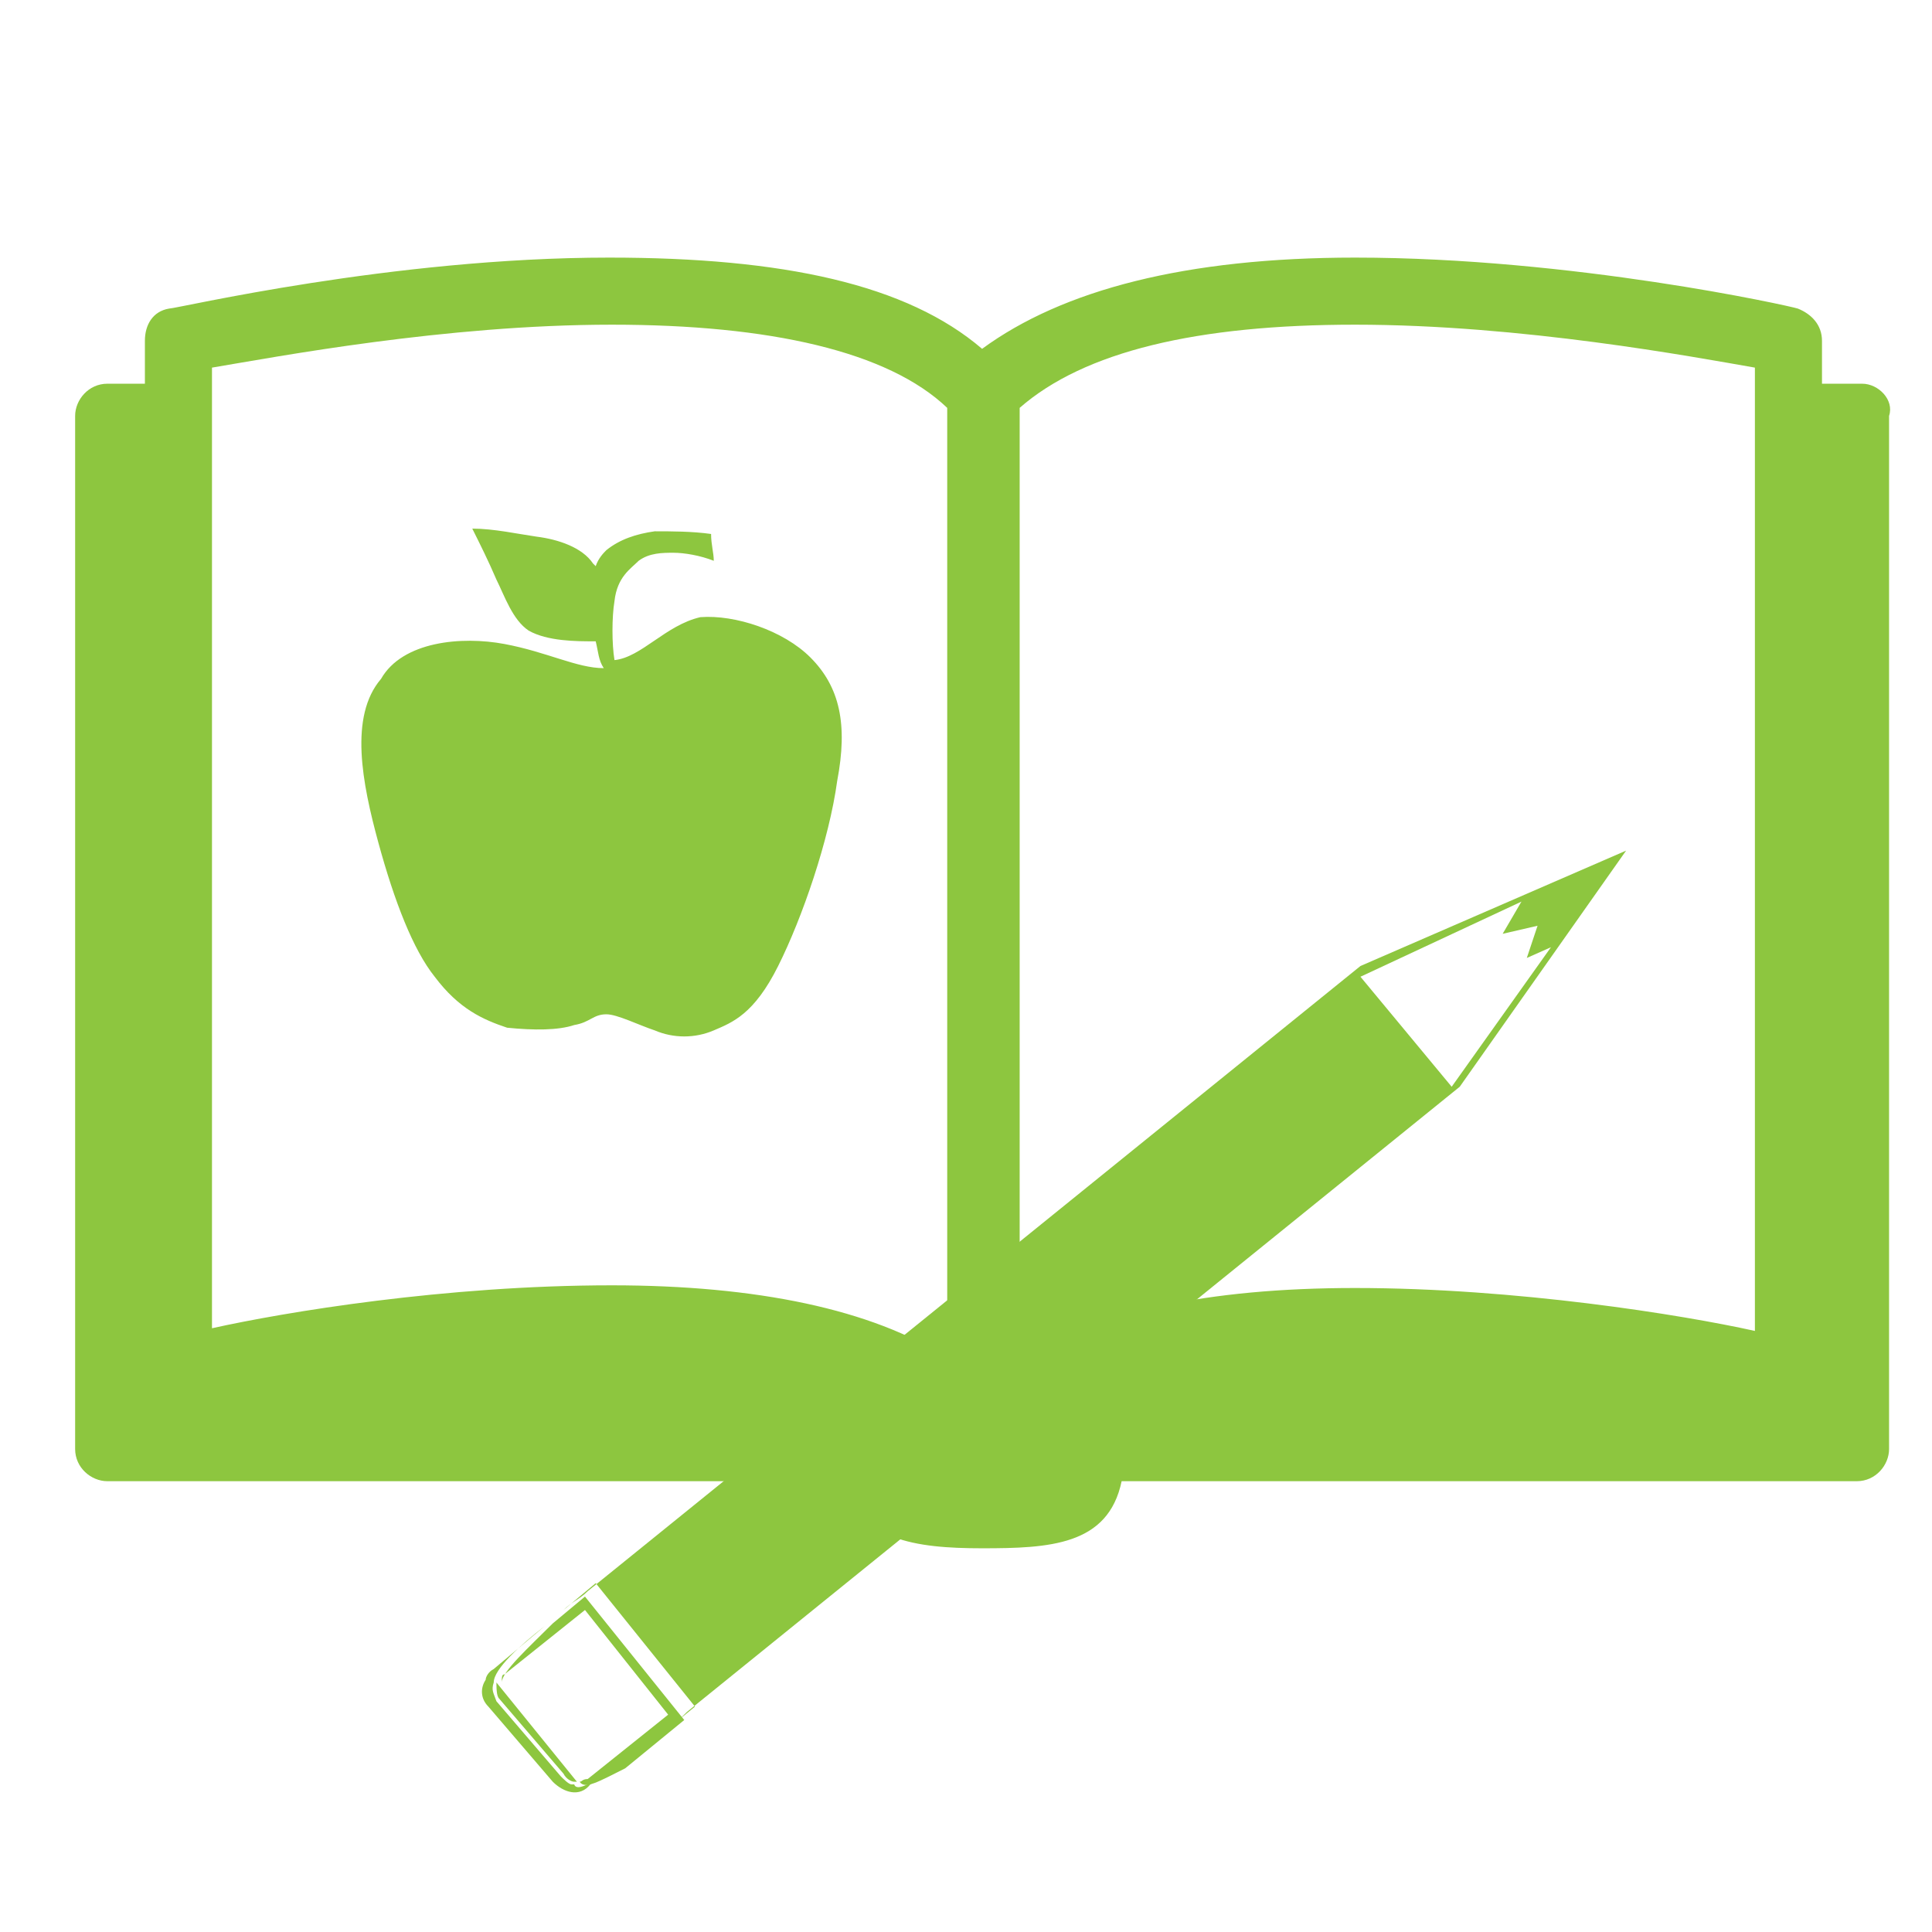
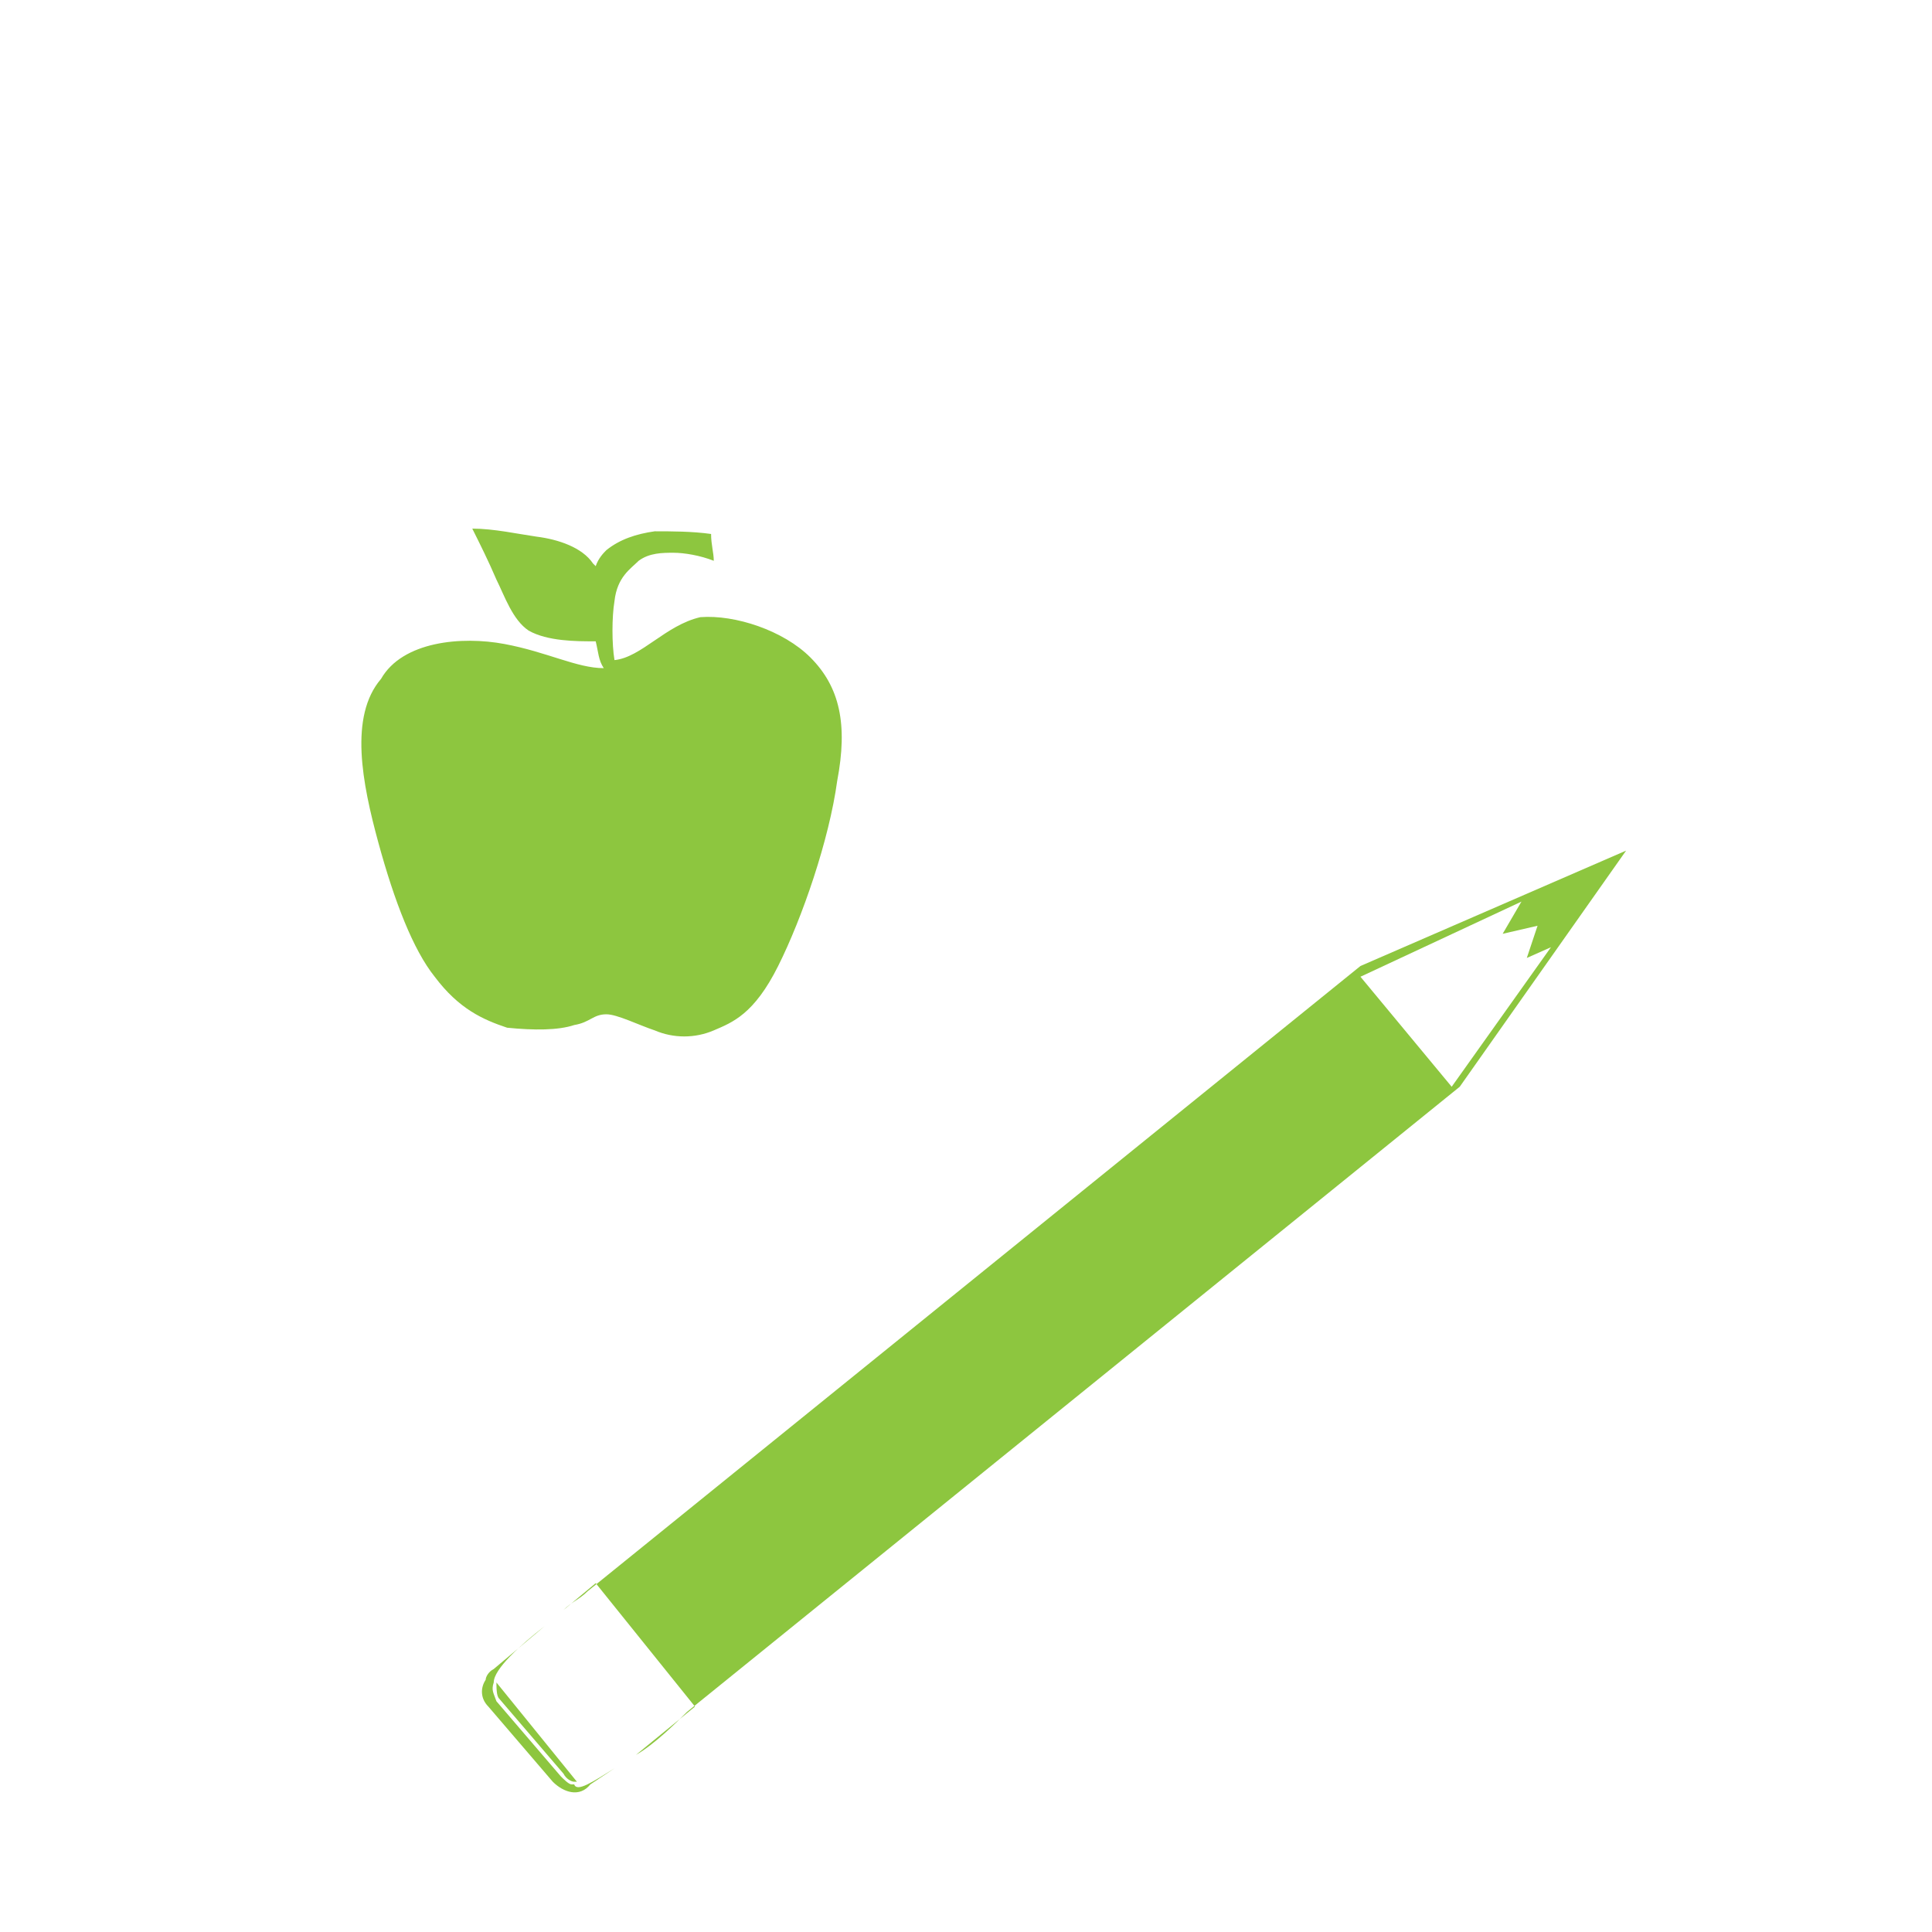
<svg xmlns="http://www.w3.org/2000/svg" version="1.1" id="Layer_3" x="0px" y="0px" viewBox="0 0 72 72" style="enable-background:new 0 0 72 72;" xml:space="preserve">
  <style type="text/css">
	.st0{fill:#8DC63F;}
	.st1{fill-rule:evenodd;clip-rule:evenodd;fill:#8DC63F;}
</style>
  <g>
    <g>
      <g>
-         <path class="st0" d="M25.7,61.2l0.3-0.3L25.7,61.2L25.7,61.2" />
-       </g>
+         </g>
    </g>
    <g>
      <path class="st0" d="M21.5,66.4h-0.1c-0.1,0-0.3-0.1-0.4-0.3l-2.4-2.8c-0.1-0.1-0.1-0.4-0.1-0.7l0,0v0.1L21.5,66.4z" />
      <g>
        <g>
          <path class="st1" d="M14.1,31.4c0.6,2.2,1.3,4,2.1,5c0.9,1.2,1.8,1.6,2.7,1.9c1,0.1,1.9,0.1,2.5-0.1c0.6-0.1,0.7-0.4,1.2-0.4      c0.4,0,1.2,0.4,1.8,0.6c0.7,0.3,1.5,0.3,2.2,0c0.7-0.3,1.5-0.6,2.4-2.4c0.9-1.8,1.9-4.7,2.2-6.9c0.4-2.1,0.1-3.5-1-4.6      c-1-1-2.8-1.6-4.1-1.5c-1.3,0.3-2.2,1.5-3.2,1.6c-0.1-0.6-0.1-1.6,0-2.2c0.1-0.9,0.6-1.2,0.9-1.5c0.4-0.3,0.9-0.3,1.3-0.3      c0.4,0,1,0.1,1.5,0.3c0-0.3-0.1-0.6-0.1-1c-0.7-0.1-1.5-0.1-2.1-0.1c-0.7,0.1-1.3,0.3-1.8,0.7c-0.1,0.1-0.3,0.3-0.4,0.6      c-0.1-0.1-0.1-0.1-0.1-0.1c-0.4-0.6-1.3-0.9-2.1-1c-0.7-0.1-1.6-0.3-2.4-0.3c0.3,0.6,0.6,1.2,0.9,1.9c0.3,0.6,0.6,1.5,1.2,1.9      c0.7,0.4,1.8,0.4,2.4,0.4h0.1c0.1,0.4,0.1,0.7,0.3,1c-1,0-2.1-0.6-3.7-0.9c-1.6-0.3-3.8-0.1-4.6,1.3      C13,26.7,13.5,29.2,14.1,31.4" />
-           <path class="st0" d="M69.4,14.3h-1.5v-1.6c0-0.6-0.4-1-0.9-1.2c-0.3-0.1-8.4-1.9-16.5-1.9c-6.3,0-10.9,1.2-13.9,3.4      c-2.8-2.4-7.4-3.4-13.9-3.4c-8.1,0-16.1,1.9-16.4,1.9c-0.6,0.1-0.9,0.6-0.9,1.2v1.6H4c-0.7,0-1.2,0.6-1.2,1.2V54      c0,0.7,0.6,1.2,1.2,1.2h27.4c0.6,2.2,2.7,2.5,5.2,2.5s4.7-0.1,5.2-2.5h27.4c0.7,0,1.2-0.6,1.2-1.2V15.5      C70.6,14.9,70,14.3,69.4,14.3 M65.4,13.7v35.9c-2.7-0.6-8.9-1.6-14.9-1.6c-5.5,0-9.7,0.9-12.5,2.7V15.2      c2.4-2.1,6.6-3.1,12.5-3.1C56.7,12.1,63.1,13.3,65.4,13.7 M7.9,13.7c2.4-0.4,8.7-1.6,14.9-1.6c5.9,0,10.3,1,12.5,3.1v35.4      c-2.8-1.8-7.1-2.7-12.5-2.7c-6.2,0-12.2,1-14.9,1.6V13.7z" />
          <path class="st0" d="M60.6,31.7L50.7,36l0,0L21.9,59.3c-0.3,0.3-0.6,0.4-0.9,0.7l1.2-1l3.7,4.6l-2.2,1.8      c0.7-0.4,1.5-1.2,1.9-1.6l28.8-23.3l0,0L60.6,31.7z M50.7,36.4l6-2.8L56,34.8l1.3-0.3l-0.4,1.2l0.9-0.4l-3.7,5.2L50.7,36.4z" />
        </g>
        <path class="st0" d="M20.6,66.4l-2.4-2.8c-0.3-0.3-0.3-0.7-0.1-1c0-0.1,0.1-0.3,0.3-0.4l1.9-1.6c-0.9,0.7-1.9,1.6-1.9,2.1l0,0     c-0.1,0.3,0,0.4,0.1,0.7l2.4,2.8c0.1,0.1,0.3,0.3,0.4,0.3h0.1l0,0c0.1,0.3,0.7-0.1,1.5-0.6L22,66.5C21.6,67,21,66.8,20.6,66.4" />
-         <path class="st0" d="M21.6,66.4L21.6,66.4c0.1,0,0.1-0.1,0.3-0.1l3-2.4L21.8,60l-3,2.4c-0.1,0-0.1,0.1-0.1,0.3     c0-0.4,1-1.3,1.9-2.2l1.2-1l3.7,4.6l-2.2,1.8C22.3,66.4,21.8,66.7,21.6,66.4" />
      </g>
    </g>
  </g>
</svg>